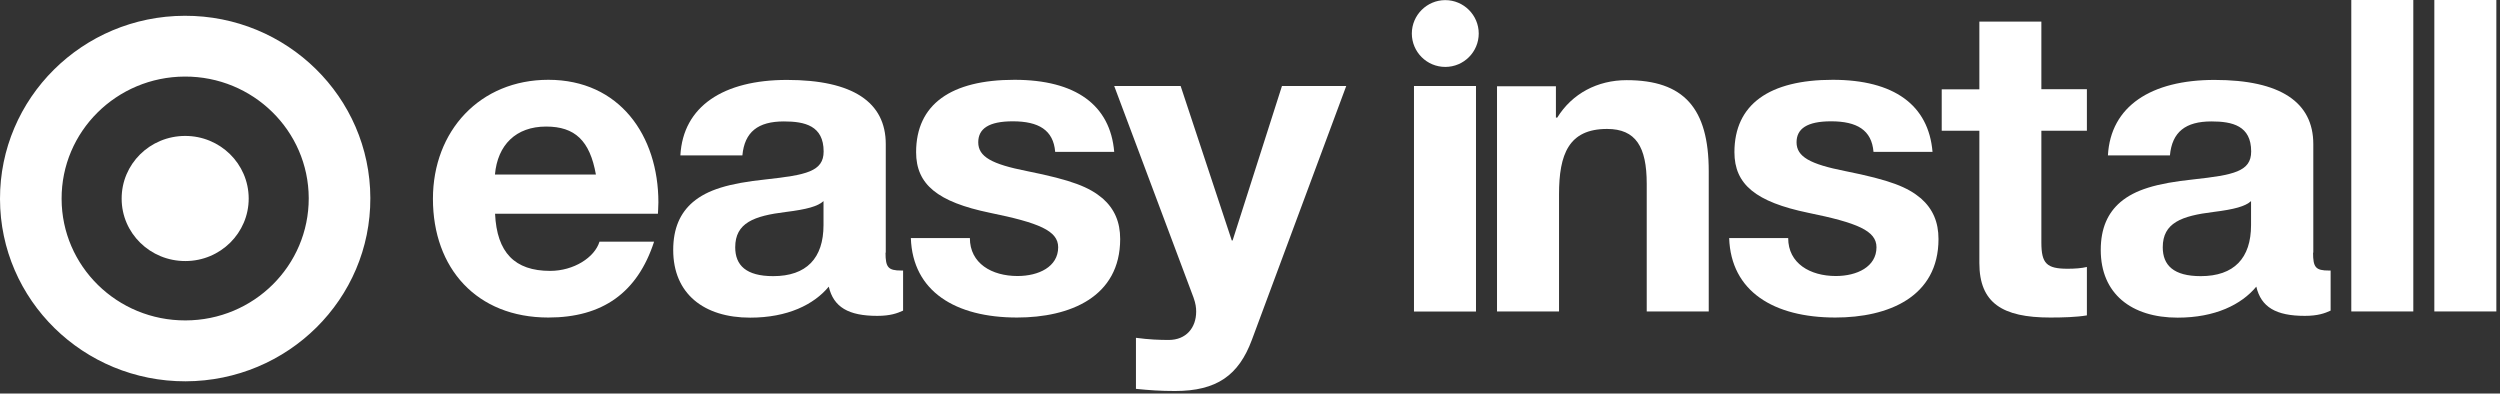
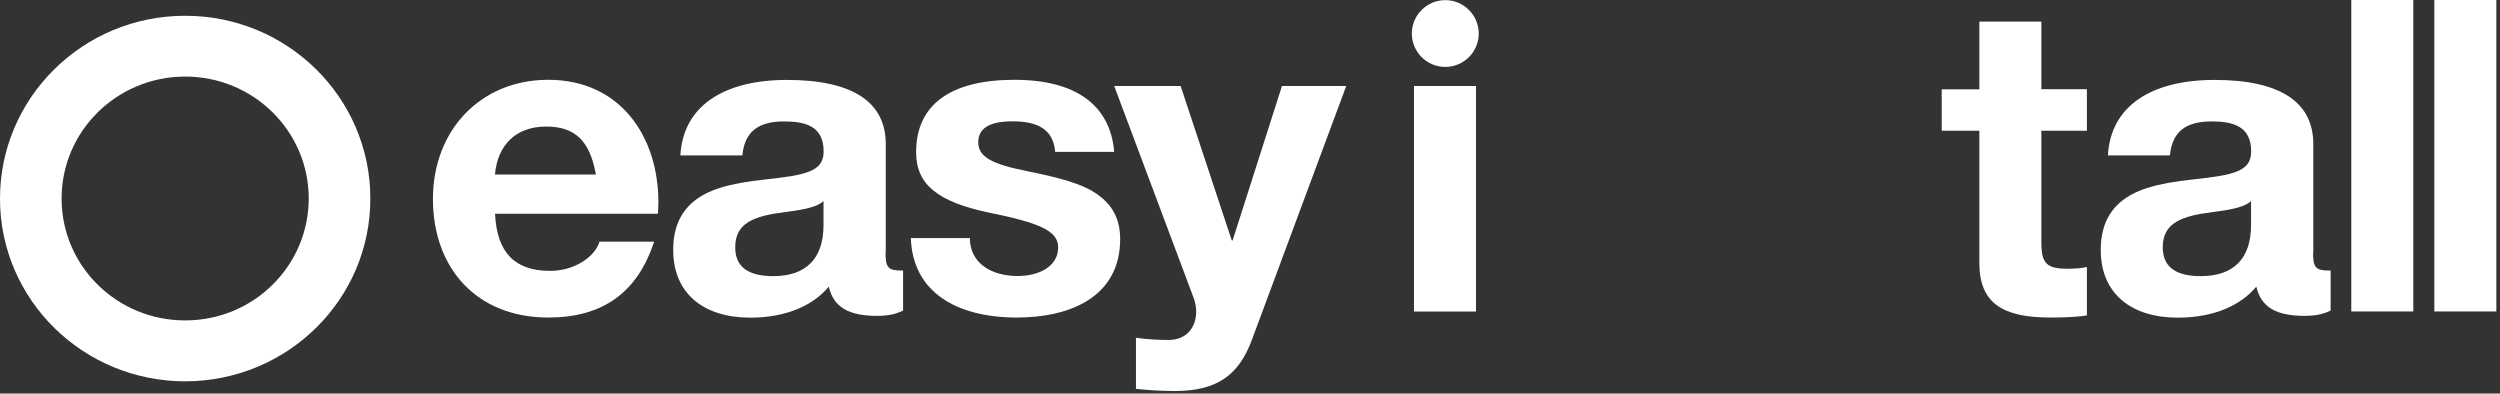
<svg xmlns="http://www.w3.org/2000/svg" width="324px" height="51px" viewBox="0 0 324 51" version="1.1">
  <rect x="0" y="0" width="324" height="51" fill="#333333" stroke="none" />
  <title>target-logo-easyinstall</title>
  <g id="target-logo-easyinstall" stroke="none" stroke-width="1" fill="none" fill-rule="evenodd">
    <g id="EasyInstall_PrimaryHorz_RGB_2020-(1)" fill="#FFFFFF" fill-rule="nonzero">
      <g id="Group" transform="translate(0, 2)">
        <path d="M23.936,0.046 C10.671,0.077 -0.031,10.728 -6.74608505e-05,23.801 C0.031,36.889 10.811,47.448 24.06,47.418 C37.325,47.372 48.043,36.751 47.996,23.663 C47.965,10.59 37.185,1.08801856e-14 23.936,0.046 Z M24.045,39.525 C15.191,39.556 7.999,32.506 7.984,23.77 C7.953,15.05 15.098,7.954 23.952,7.923 C32.79,7.893 39.981,14.943 40.012,23.678 C40.028,32.414 32.898,39.51 24.045,39.525 Z" id="Shape" />
-         <path d="M15.766,23.755 C15.766,28.23 19.478,31.847 24.029,31.831 C28.565,31.831 32.246,28.184 32.231,23.709 C32.215,19.218 28.518,15.602 23.983,15.617 C19.416,15.632 15.75,19.264 15.766,23.755 Z" id="Path" />
      </g>
      <g id="Group" transform="translate(56, 0)">
        <path d="M88.401,19.679 L80.752,19.679 C80.52,16.85 78.6,15.722 75.255,15.722 C72.142,15.722 70.78,16.68 70.78,18.443 C70.78,20.313 72.53,21.272 77.067,22.168 C83.013,23.359 85.165,24.255 86.915,25.724 C88.448,27.084 89.175,28.785 89.175,30.98 C89.175,38.493 82.657,41.152 75.812,41.152 C67.822,41.152 62.279,37.766 62.047,30.856 L69.696,30.856 C69.696,34.134 72.53,35.772 75.874,35.772 C78.6,35.772 81.139,34.582 81.139,32.047 C81.139,29.898 78.646,28.877 72.297,27.579 C65.5,26.172 62.728,23.9 62.728,19.726 C62.728,13.511 67.265,10.342 75.472,10.342 C83.415,10.342 87.89,13.619 88.401,19.679 Z" id="Path" />
        <path d="M58.764,32.742 C58.764,34.659 59.105,35.061 60.808,35.061 L61.04,35.061 L61.04,40.255 C60.297,40.595 59.399,40.936 57.695,40.936 C53.964,40.936 52.028,39.807 51.409,37.148 C49.489,39.467 46.082,41.167 41.22,41.167 C35.212,41.167 31.248,38.06 31.248,32.402 C31.248,29.573 32.161,27.594 33.803,26.188 C35.676,24.611 38.386,23.761 43.264,23.25 C48.467,22.678 50.743,22.23 50.743,19.633 C50.743,16.294 48.312,15.737 45.587,15.737 C42.242,15.737 40.492,17.098 40.213,20.143 L32.177,20.143 C32.518,13.759 37.782,10.358 45.989,10.358 C54.537,10.358 58.795,13.248 58.795,18.675 L58.795,32.742 L58.764,32.742 Z M44.208,35.788 C48.513,35.788 50.727,33.469 50.727,29.171 L50.727,26.064 C49.984,26.744 48.575,27.131 45.85,27.471 C41.715,27.981 39.284,28.877 39.284,32.047 C39.284,34.381 40.693,35.788 44.208,35.788 Z" id="Shape" />
        <g transform="translate(126.973, 0)">
-           <path d="M67.482,19.679 L59.832,19.679 C59.6,16.85 57.68,15.722 54.335,15.722 C51.223,15.722 49.86,16.68 49.86,18.443 C49.86,20.313 51.61,21.272 56.147,22.168 C62.093,23.359 64.245,24.255 65.995,25.724 C67.528,27.084 68.256,28.785 68.256,30.98 C68.256,38.493 61.737,41.152 54.893,41.152 C46.903,41.152 41.359,37.766 41.127,30.856 L48.776,30.856 C48.776,34.134 51.61,35.772 54.955,35.772 C57.68,35.772 60.219,34.582 60.219,32.047 C60.219,29.898 57.726,28.877 51.378,27.579 C44.58,26.172 41.808,23.9 41.808,19.726 C41.808,13.511 46.345,10.342 54.552,10.342 C62.496,10.342 66.971,13.619 67.482,19.679 Z" id="Path" />
          <path d="M116.8,32.742 C116.8,34.659 117.141,35.061 118.844,35.061 L119.076,35.061 L119.076,40.255 C118.333,40.595 117.435,40.936 115.731,40.936 C112,40.936 110.064,39.807 109.445,37.148 C107.525,39.467 104.118,41.167 99.256,41.167 C93.248,41.167 89.284,38.06 89.284,32.402 C89.284,29.573 90.197,27.594 91.839,26.188 C93.712,24.611 96.422,23.761 101.3,23.25 C106.503,22.678 108.779,22.23 108.779,19.633 C108.779,16.294 106.348,15.737 103.623,15.737 C100.278,15.737 98.528,17.098 98.249,20.143 L90.213,20.143 C90.554,13.759 95.818,10.358 104.025,10.358 C112.573,10.358 116.831,13.248 116.831,18.675 L116.831,32.742 L116.8,32.742 Z M102.244,35.788 C106.549,35.788 108.763,33.469 108.763,29.171 L108.763,26.064 C108.02,26.744 106.611,27.131 103.886,27.471 C99.751,27.981 97.32,28.877 97.32,32.047 C97.32,34.381 98.729,35.788 102.244,35.788 Z" id="Shape" />
          <g transform="translate(121.709, 0)" id="Path">
            <polygon points="8.083 0 8.083 40.364 0.046 40.364 0.046 0" />
            <polygon points="18.845 0 18.845 40.364 10.808 40.364 10.808 0" />
          </g>
          <path d="M8.315,11.146 L8.315,40.379 L0.279,40.379 L0.279,11.146 L8.315,11.146 Z M4.336,8.673 C1.936,8.673 0,6.725 0,4.344 C0,1.963 1.951,0.015 4.336,0.015 C6.72,0.015 8.671,1.963 8.671,4.344 C8.671,6.725 6.736,8.673 4.336,8.673 Z" id="Shape" />
          <path d="M81.588,2.798 L81.588,11.563 L87.488,11.563 L87.488,16.943 L81.588,16.943 L81.588,31.428 C81.588,34.149 82.269,34.829 84.995,34.829 C85.908,34.829 86.806,34.767 87.488,34.597 L87.488,40.874 C86.125,41.106 84.313,41.152 82.734,41.152 C76.556,41.152 73.552,39.281 73.552,34.087 L73.552,16.943 L68.674,16.943 L68.674,11.579 L73.552,11.579 L73.552,2.798 L81.588,2.798 Z" id="Path" />
-           <path d="M11.04,11.177 L18.674,11.177 L18.674,15.243 L18.845,15.243 C20.765,12.135 24.047,10.388 27.841,10.388 C35.243,10.388 38.479,14.006 38.479,22.184 L38.479,40.364 L30.443,40.364 L30.443,23.822 C30.443,19.03 29.034,16.711 25.302,16.711 C20.331,16.711 19.077,19.989 19.077,25.183 L19.077,40.364 L11.04,40.364 L11.04,11.177 L11.04,11.177 Z" id="Path" />
        </g>
        <path d="M29.328,26.234 C29.328,26.682 29.266,27.703 29.266,27.703 L8.16,27.703 C8.393,32.742 10.715,35.107 15.299,35.107 C18.365,35.107 21.074,33.361 21.694,31.32 L28.77,31.32 C26.618,37.936 22.081,41.152 15.066,41.152 C5.776,41.152 0.108,34.767 0.108,25.77 C0.108,16.943 6.225,10.342 15.066,10.342 C24.295,10.342 29.328,17.577 29.328,26.234 Z M21.229,22.617 C20.44,18.211 18.504,16.402 14.772,16.402 C10.87,16.402 8.486,18.783 8.145,22.617 L21.229,22.617 Z" id="Shape" />
        <path d="M97.011,11.146 L103.638,31.165 L103.746,31.165 L110.142,11.146 L118.472,11.146 L106.239,44.058 C104.536,48.634 101.702,50.675 96.267,50.675 C94.347,50.675 92.923,50.567 91.219,50.396 L91.219,43.78 C92.923,44.012 94.332,44.058 95.462,44.058 C97.723,44.058 99.024,42.481 99.024,40.379 C99.024,39.869 98.962,39.359 98.683,38.57 L88.401,11.146 L97.011,11.146 Z" id="Path" />
      </g>
    </g>
  </g>
</svg>